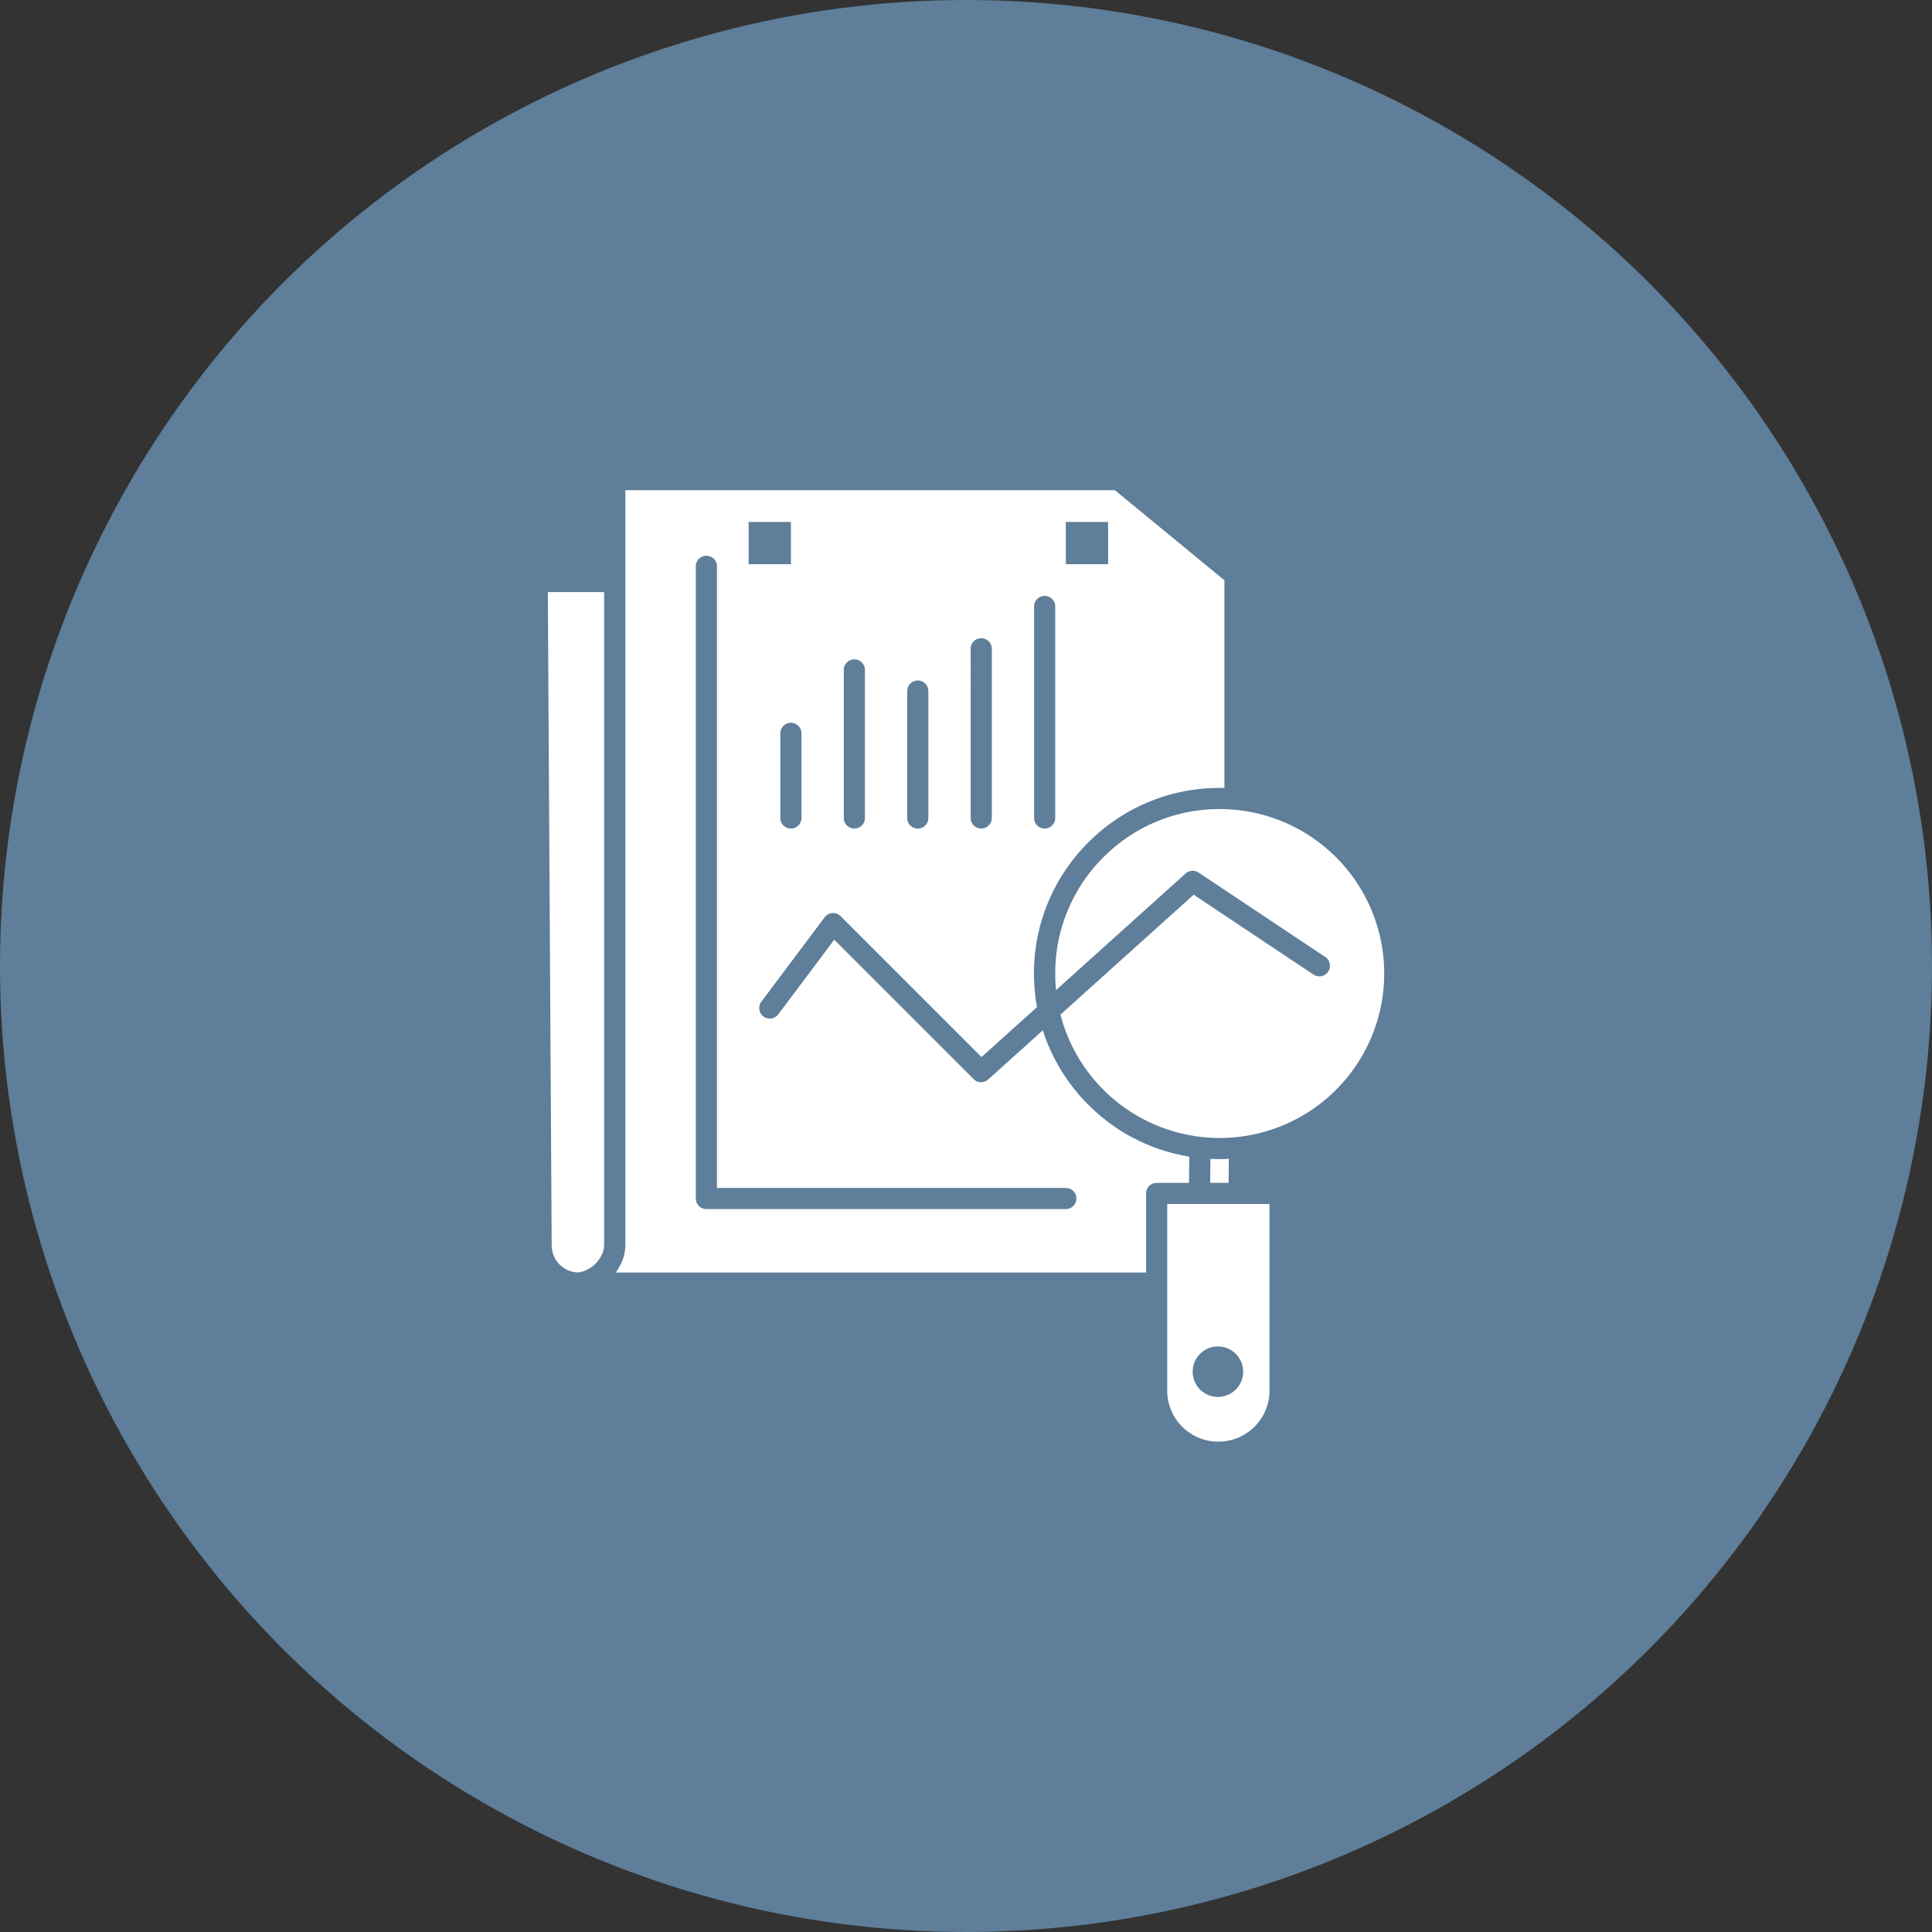
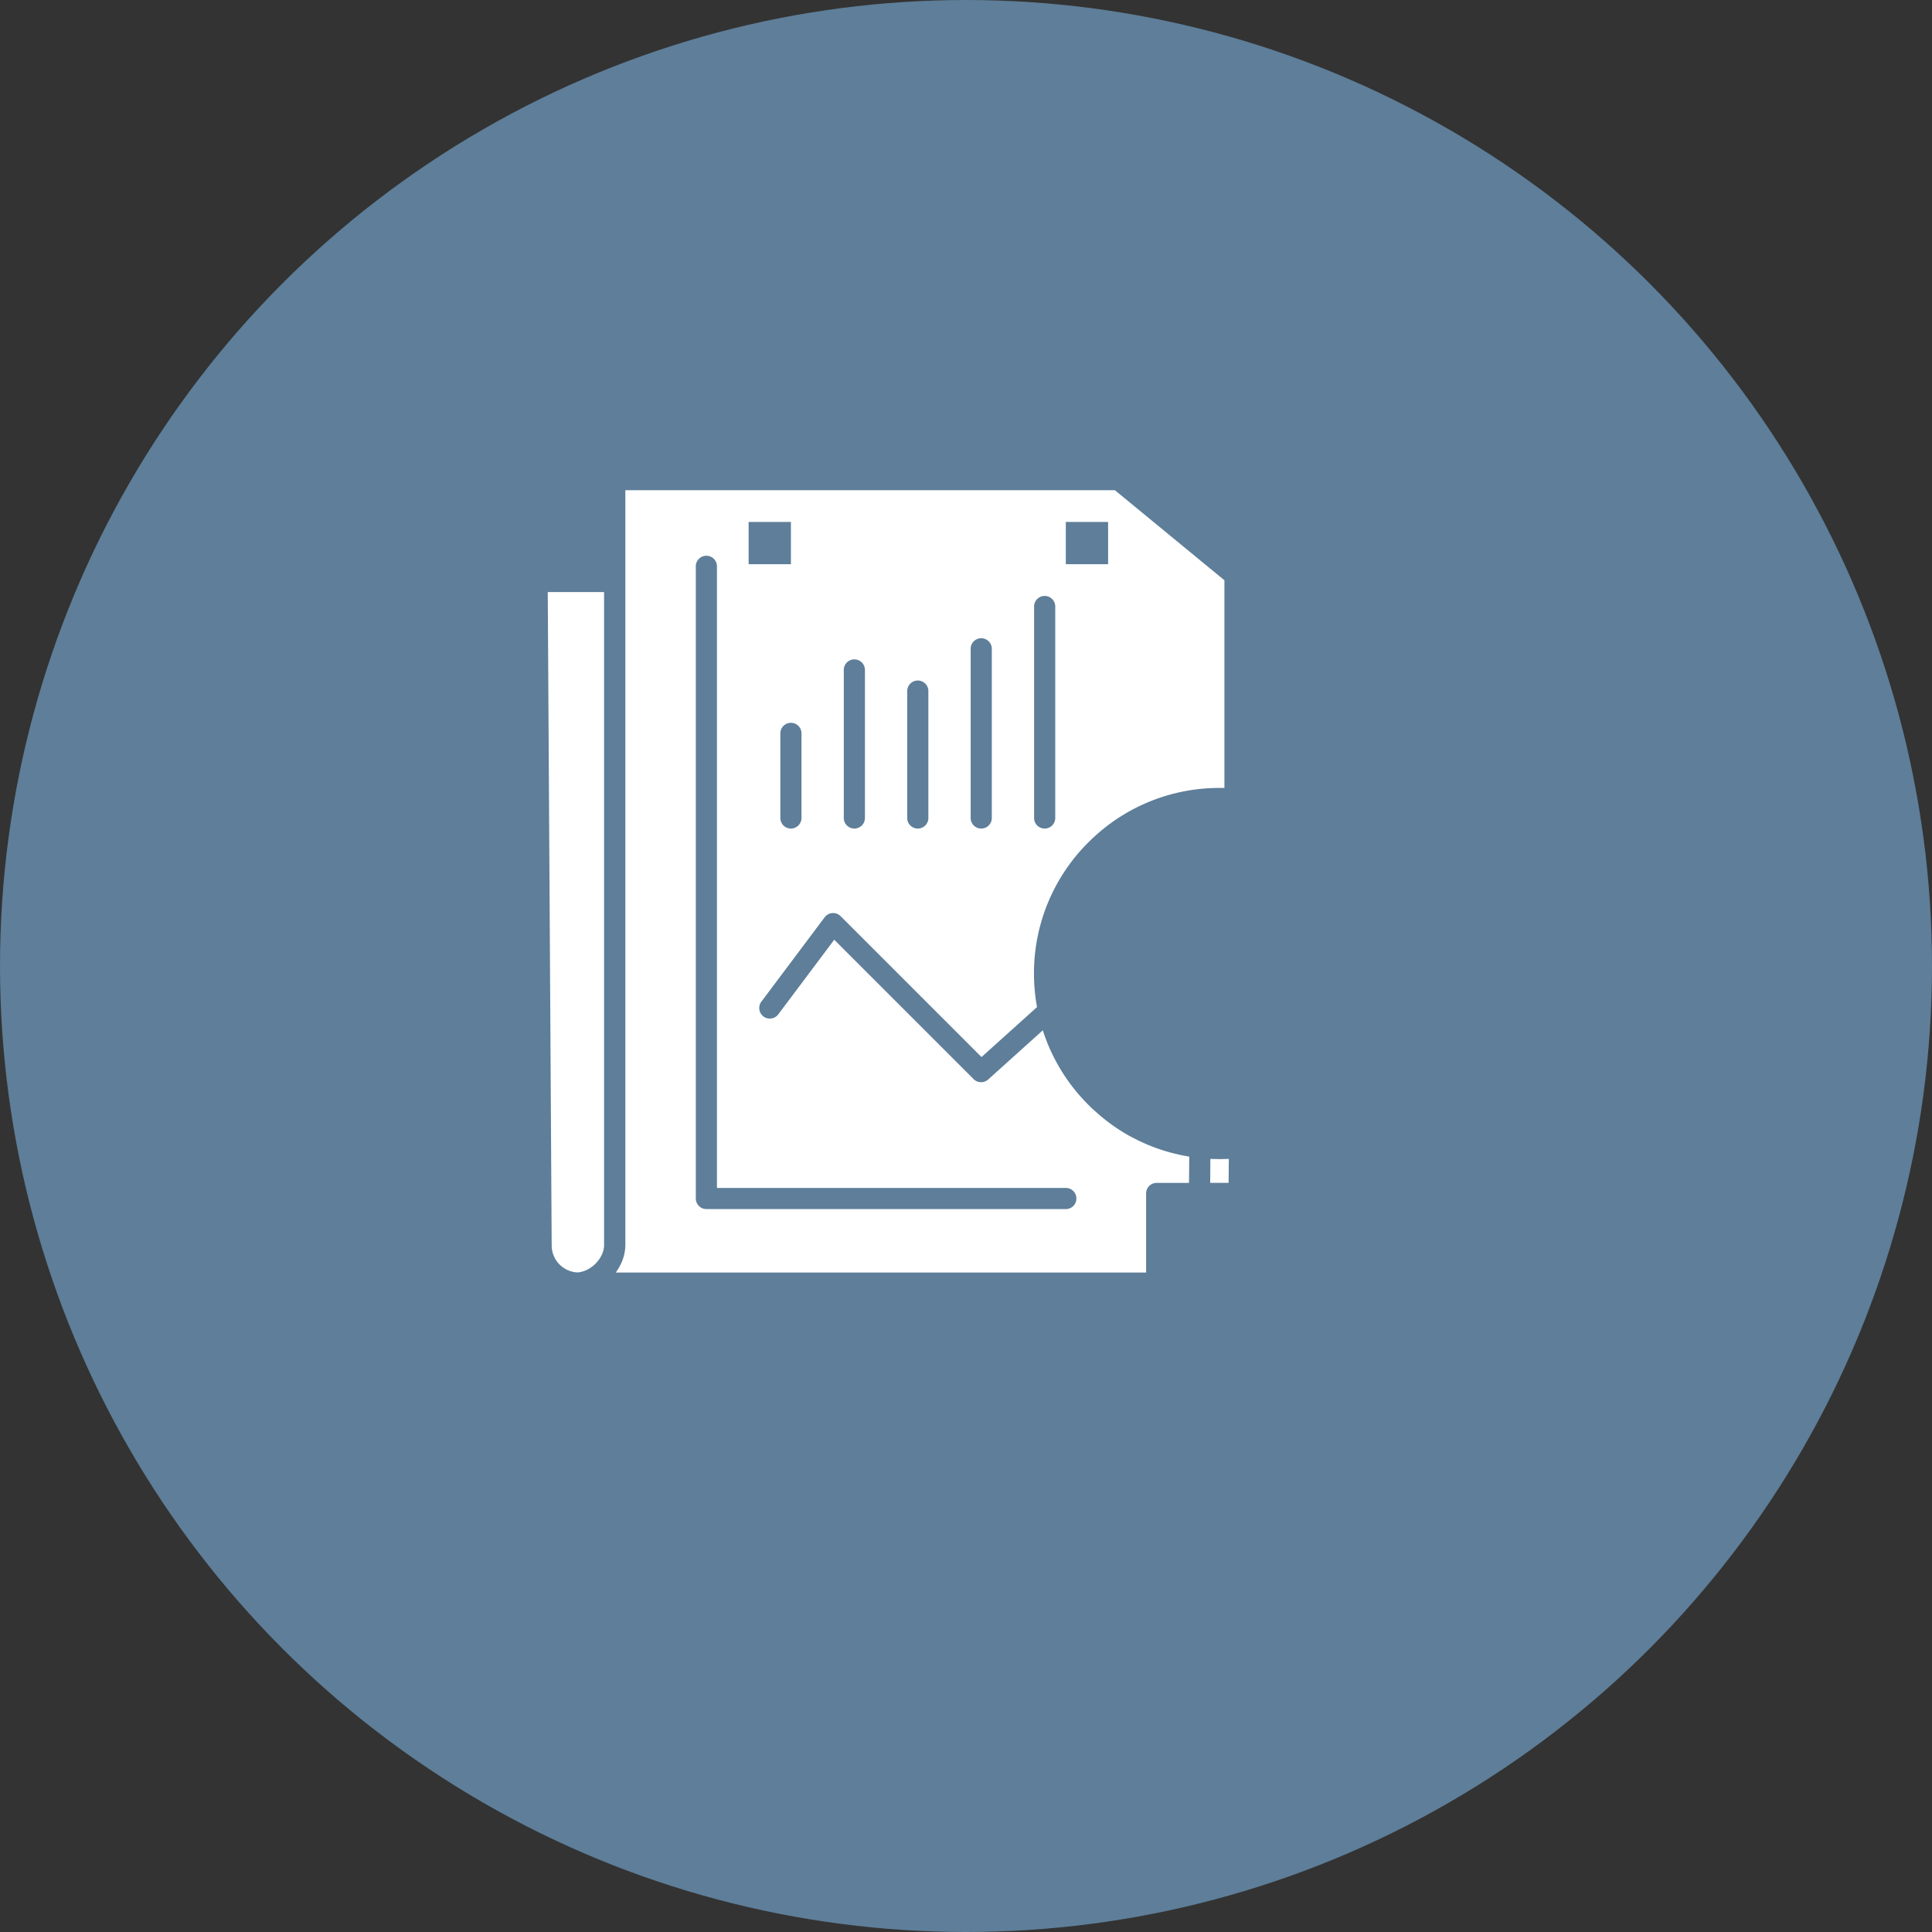
<svg xmlns="http://www.w3.org/2000/svg" width="201" height="201" viewBox="0 0 201 201">
  <rect x="0" y="0" width="201" height="201" fill="#333333" stroke="none" />
  <g id="Reporting" transform="translate(-3532 -1347)">
    <circle id="Ellipse_7" data-name="Ellipse 7" cx="100.5" cy="100.5" r="100.5" transform="translate(3532 1347)" fill="#5e7e99" />
    <g id="statistics" transform="translate(3590.781 1398)">
      <path id="Path_158" data-name="Path 158" d="M364.649,368.1c-.285.013-.571.021-.855.021h-.033c-.286,0-.573-.008-.861-.022l-.08,0-.013,1.7-.007.791h1.919l.021-2.494Zm0,0" transform="translate(-295.678 -298.529)" fill="#fff" />
      <path id="Path_159" data-name="Path 159" d="M95.209,71.175l.016-1.843c-.134-.021-.265-.048-.4-.073-.1-.018-.193-.034-.288-.054-.187-.036-.371-.08-.557-.123l-.21-.047q-.382-.093-.758-.2l-.1-.03c-.217-.063-.432-.13-.646-.2-.083-.027-.165-.058-.248-.086-.162-.056-.325-.113-.484-.173-.094-.036-.188-.075-.282-.111-.146-.058-.293-.116-.438-.178l-.295-.13c-.138-.062-.275-.124-.413-.189-.1-.047-.2-.1-.3-.146q-.2-.1-.4-.2-.148-.079-.3-.16c-.129-.07-.258-.142-.384-.216-.1-.058-.2-.114-.292-.173-.126-.076-.25-.153-.374-.233-.1-.061-.19-.12-.285-.183-.124-.082-.247-.166-.368-.251-.092-.063-.185-.127-.275-.193-.123-.089-.244-.181-.366-.272-.087-.066-.174-.131-.261-.2-.124-.1-.248-.2-.371-.3-.079-.066-.16-.13-.238-.2-.134-.114-.266-.233-.4-.351-.065-.058-.13-.114-.194-.173q-.291-.268-.574-.551a19.228,19.228,0,0,1-4.735-7.745l-5.685,5.117a1.1,1.1,0,0,1-1.513-.041l-14.5-14.5-5.838,7.784a1.1,1.1,0,0,1-1.76-1.319l6.6-8.8a1.1,1.1,0,0,1,1.658-.118l14.66,14.66,5.777-5.2a19.508,19.508,0,0,1-.317-3.493A19.187,19.187,0,0,1,84.74,36.627q.342-.342.7-.664a19.173,19.173,0,0,1,12.957-4.988c.161,0,.324,0,.487.005V9.37L87.489,0H36.558V78.507c0,.094-.006.188-.013.279l0,.047c0,.007,0,.016,0,.024-.011.137-.03.272-.055.408-.006.04-.015.079-.024.119-.021.1-.044.2-.07.3-.011.038-.021.078-.033.116-.038.13-.082.26-.132.386,0,0,0,0,0,0-.051.128-.108.252-.168.377-.018.037-.038.072-.058.109-.047.091-.1.179-.148.267-.022.036-.042.072-.064.107-.072.114-.147.225-.226.333l-.007.011H90.737V73.164a1.1,1.1,0,0,1,1.1-1.1H95.2ZM82.384,3.3h4.4V7.7h-4.4Zm-3.3,8.8a1.1,1.1,0,1,1,2.2,0v22a1.1,1.1,0,1,1-2.2,0Zm-6.6,4.4a1.1,1.1,0,0,1,2.2,0V34.1a1.1,1.1,0,1,1-2.2,0Zm-6.6,4.4a1.1,1.1,0,0,1,2.2,0V34.1a1.1,1.1,0,1,1-2.2,0Zm-6.6-2.2a1.1,1.1,0,0,1,2.2,0V34.1a1.1,1.1,0,0,1-2.2,0Zm-4.4,6.6v8.8a1.1,1.1,0,1,1-2.2,0V25.3a1.1,1.1,0,1,1,2.2,0Zm-5.5-22h4.4V7.7h-4.4ZM82.384,74.788H44.989a1.1,1.1,0,0,1-1.1-1.1V7.919a1.1,1.1,0,1,1,2.2,0V72.59H82.384a1.1,1.1,0,1,1,0,2.2Zm0,0" transform="translate(-30.28)" fill="#fff" />
-       <path id="Path_160" data-name="Path 160" d="M342.532,392.941h-3.356v19.7a5.325,5.325,0,0,0,10.633,0v-19.7Zm3.77,19.3a2.625,2.625,0,1,1,0-3.712A2.624,2.624,0,0,1,346.3,412.245Zm0,0" transform="translate(-276.519 -318.678)" fill="#fff" />
-       <path id="Path_161" data-name="Path 161" d="M306.728,180.532a17.121,17.121,0,0,0-10.61-4.944c-.493-.043-1-.065-1.491-.065a16.981,16.981,0,0,0-11.48,4.421q-.316.286-.619.588a17.006,17.006,0,0,0-5.012,12.1q0,.87.086,1.724l13.477-12.129a1.1,1.1,0,0,1,1.347-.1l13.2,8.8a1.1,1.1,0,0,1-1.22,1.83l-12.488-8.325-13.862,12.476a17.127,17.127,0,0,0,14.635,12.725,17.324,17.324,0,0,0,3.872,0,17.111,17.111,0,0,0,10.167-29.1Zm0,0" transform="translate(-226.512 -142.35)" fill="#fff" />
-       <path id="Path_162" data-name="Path 162" d="M-1.385,124.07A2.815,2.815,0,0,0,1.3,126.851c.044,0,.086-.009.13-.014s.072-.007.109-.014.1-.02.145-.031.069-.015.1-.024c.049-.013.1-.03.148-.047.032-.011.064-.02.1-.032.049-.019.1-.041.148-.063.03-.014.061-.026.092-.041.049-.024.1-.051.145-.078.029-.016.058-.03.086-.047.048-.028.094-.059.14-.09.027-.018.056-.035.083-.054.047-.032.089-.067.134-.1.026-.021.054-.039.078-.06.044-.036.084-.075.126-.113.025-.022.05-.043.074-.067.04-.038.078-.078.114-.119.024-.025.048-.049.071-.074.036-.041.069-.084.1-.126s.044-.053.066-.081.061-.086.09-.13.041-.058.061-.087.051-.09.077-.134.037-.063.054-.094.044-.093.066-.139.031-.064.044-.1c.02-.047.035-.1.052-.143s.025-.066.035-.1c.016-.049.027-.1.038-.152.007-.031.018-.063.024-.094.013-.067.022-.136.029-.2,0-.015.005-.03.007-.045l0-.041c0-.047.007-.092.007-.14V56.067h-5.86Zm0,0" transform="translate(0 -45.47)" fill="#fff" />
+       <path id="Path_162" data-name="Path 162" d="M-1.385,124.07A2.815,2.815,0,0,0,1.3,126.851c.044,0,.086-.009.13-.014s.072-.007.109-.014.1-.02.145-.031.069-.015.1-.024c.049-.013.1-.03.148-.047.032-.011.064-.02.1-.032.049-.019.1-.041.148-.063.03-.014.061-.026.092-.041.049-.024.1-.051.145-.078.029-.016.058-.03.086-.047.048-.028.094-.059.14-.09.027-.018.056-.035.083-.054.047-.032.089-.067.134-.1.026-.021.054-.039.078-.06.044-.036.084-.075.126-.113.025-.022.05-.043.074-.067.04-.038.078-.078.114-.119.024-.025.048-.049.071-.074.036-.041.069-.084.1-.126s.044-.053.066-.081.061-.086.09-.13.041-.058.061-.087.051-.09.077-.134.037-.063.054-.094.044-.093.066-.139.031-.064.044-.1c.02-.047.035-.1.052-.143s.025-.066.035-.1c.016-.049.027-.1.038-.152.007-.031.018-.063.024-.094.013-.067.022-.136.029-.2,0-.015.005-.03.007-.045l0-.041V56.067h-5.86Zm0,0" transform="translate(0 -45.47)" fill="#fff" />
    </g>
  </g>
</svg>